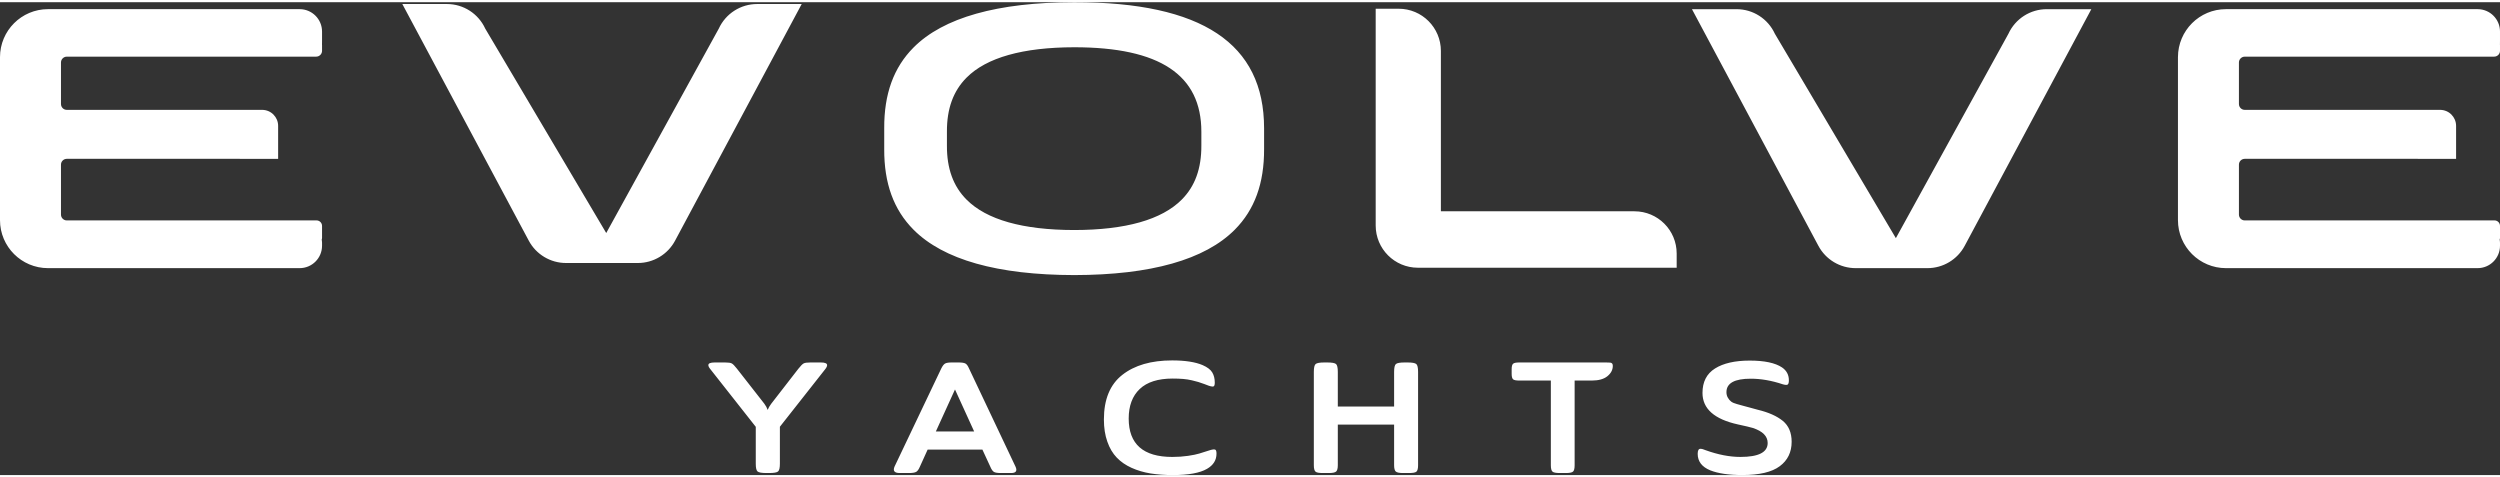
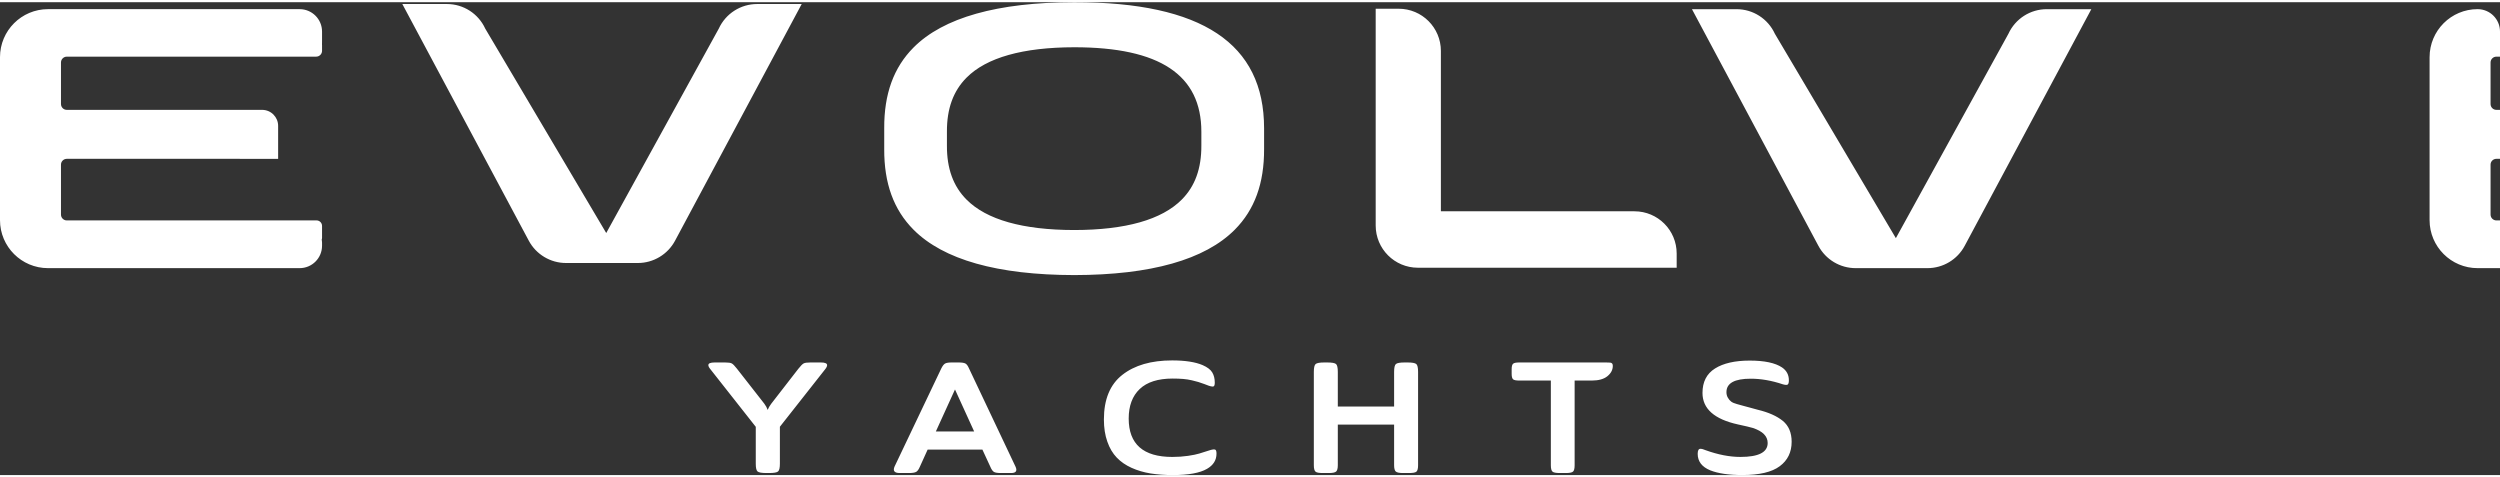
<svg xmlns="http://www.w3.org/2000/svg" xml:space="preserve" width="220px" height="42px" version="1.1" style="shape-rendering:geometricPrecision; text-rendering:geometricPrecision; image-rendering:optimizeQuality; fill-rule:evenodd; clip-rule:evenodd" viewBox="0 0 120.247 22.744">
  <rect x="0" y="0" width="120.247" height="22.744" fill="#333333" stroke="none" />
  <defs>
    <style type="text/css">
   
    .fil0 {fill:white;fill-rule:nonzero}
   
  </style>
  </defs>
  <g id="Camada_x0020_1">
-     <path class="fil0" d="M78.617 10.057l-9.312 0 0 -7.714c0,-1.12 -0.909,-2.029 -2.03,-2.029l-1.106 0 0 10.428c0,1.12 0.908,2.029 2.029,2.029l12.448 0 0 -0.685c0,-1.121 -0.908,-2.029 -2.029,-2.029zm5.938 9.548c-0.079,-0.021 -0.195,-0.053 -0.35,-0.096 -0.154,-0.041 -0.273,-0.073 -0.354,-0.095 -0.081,-0.022 -0.183,-0.05 -0.306,-0.085 -0.124,-0.033 -0.217,-0.073 -0.277,-0.119 -0.062,-0.046 -0.115,-0.109 -0.16,-0.188 -0.046,-0.08 -0.068,-0.169 -0.068,-0.266 0,-0.432 0.389,-0.647 1.168,-0.647 0.494,0 1.009,0.09 1.548,0.271 0.12,0.034 0.199,0.037 0.234,0.007 0.036,-0.031 0.053,-0.098 0.053,-0.204 0,-0.259 -0.11,-0.465 -0.328,-0.615 -0.33,-0.221 -0.848,-0.33 -1.556,-0.33 -0.707,0 -1.264,0.126 -1.667,0.379 -0.404,0.253 -0.604,0.645 -0.604,1.176 0,0.761 0.57,1.267 1.711,1.517 0.341,0.073 0.578,0.129 0.709,0.168 0.477,0.157 0.715,0.398 0.715,0.724 0,0.447 -0.436,0.67 -1.308,0.67 -0.522,0 -1.078,-0.108 -1.672,-0.322 -0.104,-0.046 -0.189,-0.069 -0.255,-0.069 -0.087,0 -0.131,0.081 -0.131,0.241 0,0.366 0.202,0.631 0.608,0.796 0.38,0.151 0.892,0.225 1.54,0.225 0.817,0 1.417,-0.14 1.798,-0.424 0.381,-0.282 0.573,-0.674 0.573,-1.176 0,-0.438 -0.143,-0.774 -0.426,-1.006 -0.285,-0.231 -0.683,-0.409 -1.195,-0.532zm-7.105 -2.27c-0.038,-0.004 -0.106,-0.007 -0.205,-0.007l-4.165 0c-0.154,0 -0.254,0.019 -0.3,0.06 -0.047,0.04 -0.071,0.127 -0.071,0.263l0 0.225c0,0.135 0.024,0.223 0.071,0.263 0.046,0.04 0.146,0.059 0.3,0.059l1.514 0 0 4.073c0,0.16 0.027,0.262 0.079,0.307 0.051,0.045 0.168,0.068 0.349,0.068l0.296 0c0.176,0 0.29,-0.023 0.342,-0.068 0.052,-0.045 0.078,-0.147 0.078,-0.307l0 -4.073 0.824 0c0.329,0 0.579,-0.069 0.752,-0.209 0.173,-0.141 0.26,-0.306 0.26,-0.496 0,-0.055 -0.012,-0.094 -0.033,-0.117 -0.023,-0.022 -0.052,-0.036 -0.091,-0.041zm-9.753 -0.007l-0.131 0c-0.226,0 -0.367,0.025 -0.424,0.075 -0.058,0.05 -0.087,0.175 -0.087,0.375l0 1.668 -2.708 0 0 -1.668c0,-0.2 -0.029,-0.325 -0.086,-0.375 -0.058,-0.05 -0.2,-0.075 -0.425,-0.075l-0.131 0c-0.225,0 -0.366,0.025 -0.424,0.075 -0.058,0.05 -0.087,0.175 -0.087,0.375l0 4.492c0,0.161 0.027,0.263 0.08,0.309 0.051,0.045 0.167,0.067 0.349,0.067l0.296 0c0.176,0 0.291,-0.024 0.346,-0.071 0.054,-0.048 0.082,-0.149 0.082,-0.305l0 -1.953 2.708 0 0 1.953c0,0.156 0.028,0.257 0.082,0.305 0.056,0.047 0.17,0.071 0.346,0.071l0.296 0c0.182,0 0.298,-0.022 0.35,-0.067 0.052,-0.046 0.079,-0.148 0.079,-0.309l0 -4.492c0,-0.2 -0.029,-0.325 -0.087,-0.375 -0.058,-0.05 -0.199,-0.075 -0.424,-0.075zm-9.457 4.206c-0.247,0.08 -0.433,0.139 -0.56,0.176 -0.126,0.039 -0.306,0.075 -0.539,0.11 -0.234,0.034 -0.484,0.052 -0.754,0.052 -1.398,0 -2.098,-0.616 -2.098,-1.847 0,-0.611 0.177,-1.085 0.531,-1.421 0.354,-0.335 0.882,-0.502 1.584,-0.502 0.182,0 0.347,0.006 0.498,0.018 0.151,0.013 0.294,0.035 0.428,0.067 0.134,0.033 0.236,0.06 0.305,0.079 0.068,0.021 0.164,0.053 0.287,0.098 0.124,0.046 0.197,0.073 0.219,0.083 0.126,0.041 0.205,0.049 0.239,0.027 0.033,-0.024 0.049,-0.082 0.049,-0.177 0,-0.19 -0.04,-0.353 -0.12,-0.488 -0.08,-0.135 -0.234,-0.253 -0.464,-0.354 -0.352,-0.15 -0.84,-0.226 -1.465,-0.226 -1.01,0 -1.809,0.232 -2.399,0.696 -0.59,0.463 -0.885,1.178 -0.885,2.144 0,0.402 0.055,0.757 0.165,1.067 0.108,0.311 0.26,0.566 0.452,0.766 0.192,0.201 0.429,0.365 0.712,0.493 0.282,0.127 0.586,0.217 0.909,0.27 0.324,0.052 0.683,0.079 1.079,0.079 0.752,0 1.3,-0.1 1.645,-0.301 0.302,-0.175 0.454,-0.417 0.454,-0.729 0,-0.1 -0.017,-0.162 -0.05,-0.187 -0.033,-0.025 -0.107,-0.022 -0.222,0.007zm-13.227 -0.886l0.921 -2.021 0.922 2.021 -1.843 0zm1.597 -3.028c-0.05,-0.119 -0.105,-0.199 -0.165,-0.236 -0.06,-0.037 -0.173,-0.056 -0.338,-0.056l-0.329 0c-0.153,0 -0.26,0.017 -0.321,0.052 -0.061,0.035 -0.121,0.113 -0.181,0.233l-2.247 4.717c-0.093,0.211 -0.011,0.316 0.247,0.316l0.453 0c0.159,0 0.272,-0.019 0.338,-0.056 0.065,-0.038 0.125,-0.121 0.18,-0.253l0.371 -0.818 2.634 0 0.378 0.818c0.055,0.132 0.113,0.215 0.173,0.253 0.06,0.037 0.17,0.056 0.329,0.056l0.502 0c0.231,0 0.302,-0.101 0.214,-0.3l-2.238 -4.726zm-7.133 -0.292l-0.497 0c-0.161,0 -0.27,0.015 -0.329,0.048 -0.059,0.033 -0.142,0.118 -0.253,0.258l-1.306 1.684c-0.075,0.101 -0.131,0.198 -0.168,0.293 -0.032,-0.097 -0.085,-0.197 -0.16,-0.298l-1.321 -1.689c-0.105,-0.134 -0.185,-0.216 -0.244,-0.249 -0.058,-0.032 -0.166,-0.047 -0.326,-0.047l-0.496 0c-0.204,0 -0.306,0.042 -0.306,0.128 0,0.055 0.036,0.124 0.108,0.209l2.148 2.727 0.025 0.031 0 1.773c0,0.2 0.028,0.325 0.086,0.375 0.059,0.05 0.201,0.075 0.427,0.075l0.133 0c0.227,0 0.369,-0.025 0.426,-0.075 0.059,-0.05 0.088,-0.175 0.088,-0.374l0 -1.777 0.014 -0.018 2.151 -2.731c0.071,-0.086 0.107,-0.157 0.107,-0.214 0,-0.086 -0.102,-0.129 -0.307,-0.129zm-25.064 -16.994l-12.103 0c-1.276,0 -2.31,1.034 -2.31,2.31l0 7.838c0,1.275 1.034,2.309 2.31,2.309l12.103 0c0.595,0 1.077,-0.482 1.077,-1.076l0 -0.143c0,-0.053 -0.009,-0.104 -0.016,-0.155 0.007,-0.026 0.016,-0.05 0.016,-0.078l0 -0.58c0,-0.145 -0.119,-0.264 -0.264,-0.264l-0.998 0c-0.001,0 -0.002,0.001 -0.003,0.001l-11.012 0c-0.154,0 -0.28,-0.125 -0.28,-0.281l0 -2.402c0,-0.155 0.126,-0.28 0.28,-0.28l8.318 0c0.009,0 0.017,0.002 0.026,0.002l1.821 0 0 -1.587c0,-0.425 -0.344,-0.77 -0.769,-0.77l-0.601 0 -0.451 0 -8.344 0c-0.154,0 -0.28,-0.125 -0.28,-0.281l0 -1.997c0,-0.155 0.126,-0.281 0.28,-0.281l11.481 0c0.059,0 0.113,0 0.164,-0.001l0.351 0c0.155,0 0.281,-0.126 0.281,-0.28l0 -0.277c0,-0.002 -0.002,-0.004 -0.002,-0.007 0.002,-0.068 0.002,-0.144 0.002,-0.23l0 -0.413c0,-0.595 -0.482,-1.077 -1.077,-1.077zm105.834 1.077c0,-0.595 -0.482,-1.077 -1.077,-1.077l-12.103 0c-1.276,0 -2.31,1.034 -2.31,2.31l0 7.838c0,1.275 1.034,2.309 2.31,2.309l12.103 0c0.595,0 1.077,-0.482 1.077,-1.076l0 -0.143c0,-0.053 -0.009,-0.104 -0.016,-0.155 0.008,-0.025 0.016,-0.051 0.016,-0.078l0 -0.58c0,-0.145 -0.119,-0.264 -0.264,-0.264l-0.998 0c-0.001,0 -0.002,0.001 -0.003,0.001l-11.011 0c-0.155,0 -0.281,-0.126 -0.281,-0.281l0 -2.402c0,-0.155 0.126,-0.28 0.281,-0.28l8.317 0c0.009,0 0.017,0.002 0.026,0.002l1.821 0 0 -1.587c0,-0.425 -0.344,-0.77 -0.769,-0.77l-0.601 0 -0.451 0 -8.343 0c-0.155,0 -0.281,-0.125 -0.281,-0.281l0 -1.997c0,-0.155 0.126,-0.281 0.281,-0.281l11.48 0c0.059,0 0.113,0 0.164,-0.001l0.351 0c0.155,0 0.281,-0.126 0.281,-0.28l0 -0.277c0,-0.002 -0.002,-0.004 -0.002,-0.007 0.002,-0.068 0.002,-0.144 0.002,-0.23l0 -0.413zm-62.463 5.487c0.004,1.104 -0.304,1.954 -0.944,2.597 -0.961,0.967 -2.7,1.46 -5.17,1.463 -2.476,-0.003 -4.219,-0.496 -5.18,-1.463 -0.64,-0.643 -0.949,-1.493 -0.944,-2.599l0 -0.668c-0.005,-1.106 0.304,-1.956 0.944,-2.6 0.959,-0.964 2.701,-1.457 5.18,-1.461 4.114,0 6.114,1.329 6.114,4.062l0 0.669zm-6.112 -6.898c-3.701,0.006 -6.302,0.741 -7.733,2.18 -0.956,0.962 -1.417,2.231 -1.409,3.883l0 0.998c-0.008,1.651 0.453,2.919 1.409,3.88 1.435,1.443 4.036,2.178 7.733,2.184 3.687,-0.006 6.285,-0.741 7.72,-2.184 0.955,-0.961 1.415,-2.229 1.409,-3.878l0 -0.998c0,-4.081 -2.986,-6.065 -9.129,-6.065zm-15.254 0.087c-0.793,0 -1.514,0.462 -1.845,1.183l-5.414 9.832 -5.82 -9.832c-0.331,-0.721 -1.05,-1.183 -1.844,-1.183l-2.144 0 6.083 11.384c0.353,0.66 1.041,1.073 1.79,1.073l3.456 0c0.749,0 1.436,-0.413 1.789,-1.072l6.092 -11.385 -2.143 0zm60.185 1.431l-5.414 9.831 -5.82 -9.831c-0.331,-0.722 -1.051,-1.183 -1.845,-1.183l-2.143 0 6.082 11.383c0.353,0.661 1.042,1.073 1.79,1.073l3.456 0c0.749,0 1.437,-0.412 1.79,-1.072l6.092 -11.384 -2.143 0c-0.794,0 -1.514,0.461 -1.845,1.183z" />
+     <path class="fil0" d="M78.617 10.057l-9.312 0 0 -7.714c0,-1.12 -0.909,-2.029 -2.03,-2.029l-1.106 0 0 10.428c0,1.12 0.908,2.029 2.029,2.029l12.448 0 0 -0.685c0,-1.121 -0.908,-2.029 -2.029,-2.029zm5.938 9.548c-0.079,-0.021 -0.195,-0.053 -0.35,-0.096 -0.154,-0.041 -0.273,-0.073 -0.354,-0.095 -0.081,-0.022 -0.183,-0.05 -0.306,-0.085 -0.124,-0.033 -0.217,-0.073 -0.277,-0.119 -0.062,-0.046 -0.115,-0.109 -0.16,-0.188 -0.046,-0.08 -0.068,-0.169 -0.068,-0.266 0,-0.432 0.389,-0.647 1.168,-0.647 0.494,0 1.009,0.09 1.548,0.271 0.12,0.034 0.199,0.037 0.234,0.007 0.036,-0.031 0.053,-0.098 0.053,-0.204 0,-0.259 -0.11,-0.465 -0.328,-0.615 -0.33,-0.221 -0.848,-0.33 -1.556,-0.33 -0.707,0 -1.264,0.126 -1.667,0.379 -0.404,0.253 -0.604,0.645 -0.604,1.176 0,0.761 0.57,1.267 1.711,1.517 0.341,0.073 0.578,0.129 0.709,0.168 0.477,0.157 0.715,0.398 0.715,0.724 0,0.447 -0.436,0.67 -1.308,0.67 -0.522,0 -1.078,-0.108 -1.672,-0.322 -0.104,-0.046 -0.189,-0.069 -0.255,-0.069 -0.087,0 -0.131,0.081 -0.131,0.241 0,0.366 0.202,0.631 0.608,0.796 0.38,0.151 0.892,0.225 1.54,0.225 0.817,0 1.417,-0.14 1.798,-0.424 0.381,-0.282 0.573,-0.674 0.573,-1.176 0,-0.438 -0.143,-0.774 -0.426,-1.006 -0.285,-0.231 -0.683,-0.409 -1.195,-0.532zm-7.105 -2.27c-0.038,-0.004 -0.106,-0.007 -0.205,-0.007l-4.165 0c-0.154,0 -0.254,0.019 -0.3,0.06 -0.047,0.04 -0.071,0.127 -0.071,0.263l0 0.225c0,0.135 0.024,0.223 0.071,0.263 0.046,0.04 0.146,0.059 0.3,0.059l1.514 0 0 4.073c0,0.16 0.027,0.262 0.079,0.307 0.051,0.045 0.168,0.068 0.349,0.068l0.296 0c0.176,0 0.29,-0.023 0.342,-0.068 0.052,-0.045 0.078,-0.147 0.078,-0.307l0 -4.073 0.824 0c0.329,0 0.579,-0.069 0.752,-0.209 0.173,-0.141 0.26,-0.306 0.26,-0.496 0,-0.055 -0.012,-0.094 -0.033,-0.117 -0.023,-0.022 -0.052,-0.036 -0.091,-0.041zm-9.753 -0.007l-0.131 0c-0.226,0 -0.367,0.025 -0.424,0.075 -0.058,0.05 -0.087,0.175 -0.087,0.375l0 1.668 -2.708 0 0 -1.668c0,-0.2 -0.029,-0.325 -0.086,-0.375 -0.058,-0.05 -0.2,-0.075 -0.425,-0.075l-0.131 0c-0.225,0 -0.366,0.025 -0.424,0.075 -0.058,0.05 -0.087,0.175 -0.087,0.375l0 4.492c0,0.161 0.027,0.263 0.08,0.309 0.051,0.045 0.167,0.067 0.349,0.067l0.296 0c0.176,0 0.291,-0.024 0.346,-0.071 0.054,-0.048 0.082,-0.149 0.082,-0.305l0 -1.953 2.708 0 0 1.953c0,0.156 0.028,0.257 0.082,0.305 0.056,0.047 0.17,0.071 0.346,0.071l0.296 0c0.182,0 0.298,-0.022 0.35,-0.067 0.052,-0.046 0.079,-0.148 0.079,-0.309l0 -4.492c0,-0.2 -0.029,-0.325 -0.087,-0.375 -0.058,-0.05 -0.199,-0.075 -0.424,-0.075zm-9.457 4.206c-0.247,0.08 -0.433,0.139 -0.56,0.176 -0.126,0.039 -0.306,0.075 -0.539,0.11 -0.234,0.034 -0.484,0.052 -0.754,0.052 -1.398,0 -2.098,-0.616 -2.098,-1.847 0,-0.611 0.177,-1.085 0.531,-1.421 0.354,-0.335 0.882,-0.502 1.584,-0.502 0.182,0 0.347,0.006 0.498,0.018 0.151,0.013 0.294,0.035 0.428,0.067 0.134,0.033 0.236,0.06 0.305,0.079 0.068,0.021 0.164,0.053 0.287,0.098 0.124,0.046 0.197,0.073 0.219,0.083 0.126,0.041 0.205,0.049 0.239,0.027 0.033,-0.024 0.049,-0.082 0.049,-0.177 0,-0.19 -0.04,-0.353 -0.12,-0.488 -0.08,-0.135 -0.234,-0.253 -0.464,-0.354 -0.352,-0.15 -0.84,-0.226 -1.465,-0.226 -1.01,0 -1.809,0.232 -2.399,0.696 -0.59,0.463 -0.885,1.178 -0.885,2.144 0,0.402 0.055,0.757 0.165,1.067 0.108,0.311 0.26,0.566 0.452,0.766 0.192,0.201 0.429,0.365 0.712,0.493 0.282,0.127 0.586,0.217 0.909,0.27 0.324,0.052 0.683,0.079 1.079,0.079 0.752,0 1.3,-0.1 1.645,-0.301 0.302,-0.175 0.454,-0.417 0.454,-0.729 0,-0.1 -0.017,-0.162 -0.05,-0.187 -0.033,-0.025 -0.107,-0.022 -0.222,0.007zm-13.227 -0.886l0.921 -2.021 0.922 2.021 -1.843 0zm1.597 -3.028c-0.05,-0.119 -0.105,-0.199 -0.165,-0.236 -0.06,-0.037 -0.173,-0.056 -0.338,-0.056l-0.329 0c-0.153,0 -0.26,0.017 -0.321,0.052 -0.061,0.035 -0.121,0.113 -0.181,0.233l-2.247 4.717c-0.093,0.211 -0.011,0.316 0.247,0.316l0.453 0c0.159,0 0.272,-0.019 0.338,-0.056 0.065,-0.038 0.125,-0.121 0.18,-0.253l0.371 -0.818 2.634 0 0.378 0.818c0.055,0.132 0.113,0.215 0.173,0.253 0.06,0.037 0.17,0.056 0.329,0.056l0.502 0c0.231,0 0.302,-0.101 0.214,-0.3l-2.238 -4.726zm-7.133 -0.292l-0.497 0c-0.161,0 -0.27,0.015 -0.329,0.048 -0.059,0.033 -0.142,0.118 -0.253,0.258l-1.306 1.684c-0.075,0.101 -0.131,0.198 -0.168,0.293 -0.032,-0.097 -0.085,-0.197 -0.16,-0.298l-1.321 -1.689c-0.105,-0.134 -0.185,-0.216 -0.244,-0.249 -0.058,-0.032 -0.166,-0.047 -0.326,-0.047l-0.496 0c-0.204,0 -0.306,0.042 -0.306,0.128 0,0.055 0.036,0.124 0.108,0.209l2.148 2.727 0.025 0.031 0 1.773c0,0.2 0.028,0.325 0.086,0.375 0.059,0.05 0.201,0.075 0.427,0.075l0.133 0c0.227,0 0.369,-0.025 0.426,-0.075 0.059,-0.05 0.088,-0.175 0.088,-0.374l0 -1.777 0.014 -0.018 2.151 -2.731c0.071,-0.086 0.107,-0.157 0.107,-0.214 0,-0.086 -0.102,-0.129 -0.307,-0.129zm-25.064 -16.994l-12.103 0c-1.276,0 -2.31,1.034 -2.31,2.31l0 7.838c0,1.275 1.034,2.309 2.31,2.309l12.103 0c0.595,0 1.077,-0.482 1.077,-1.076l0 -0.143c0,-0.053 -0.009,-0.104 -0.016,-0.155 0.007,-0.026 0.016,-0.05 0.016,-0.078l0 -0.58c0,-0.145 -0.119,-0.264 -0.264,-0.264l-0.998 0c-0.001,0 -0.002,0.001 -0.003,0.001l-11.012 0c-0.154,0 -0.28,-0.125 -0.28,-0.281l0 -2.402c0,-0.155 0.126,-0.28 0.28,-0.28l8.318 0c0.009,0 0.017,0.002 0.026,0.002l1.821 0 0 -1.587c0,-0.425 -0.344,-0.77 -0.769,-0.77l-0.601 0 -0.451 0 -8.344 0c-0.154,0 -0.28,-0.125 -0.28,-0.281l0 -1.997c0,-0.155 0.126,-0.281 0.28,-0.281l11.481 0c0.059,0 0.113,0 0.164,-0.001l0.351 0c0.155,0 0.281,-0.126 0.281,-0.28l0 -0.277c0,-0.002 -0.002,-0.004 -0.002,-0.007 0.002,-0.068 0.002,-0.144 0.002,-0.23l0 -0.413c0,-0.595 -0.482,-1.077 -1.077,-1.077zm105.834 1.077c0,-0.595 -0.482,-1.077 -1.077,-1.077c-1.276,0 -2.31,1.034 -2.31,2.31l0 7.838c0,1.275 1.034,2.309 2.31,2.309l12.103 0c0.595,0 1.077,-0.482 1.077,-1.076l0 -0.143c0,-0.053 -0.009,-0.104 -0.016,-0.155 0.008,-0.025 0.016,-0.051 0.016,-0.078l0 -0.58c0,-0.145 -0.119,-0.264 -0.264,-0.264l-0.998 0c-0.001,0 -0.002,0.001 -0.003,0.001l-11.011 0c-0.155,0 -0.281,-0.126 -0.281,-0.281l0 -2.402c0,-0.155 0.126,-0.28 0.281,-0.28l8.317 0c0.009,0 0.017,0.002 0.026,0.002l1.821 0 0 -1.587c0,-0.425 -0.344,-0.77 -0.769,-0.77l-0.601 0 -0.451 0 -8.343 0c-0.155,0 -0.281,-0.125 -0.281,-0.281l0 -1.997c0,-0.155 0.126,-0.281 0.281,-0.281l11.48 0c0.059,0 0.113,0 0.164,-0.001l0.351 0c0.155,0 0.281,-0.126 0.281,-0.28l0 -0.277c0,-0.002 -0.002,-0.004 -0.002,-0.007 0.002,-0.068 0.002,-0.144 0.002,-0.23l0 -0.413zm-62.463 5.487c0.004,1.104 -0.304,1.954 -0.944,2.597 -0.961,0.967 -2.7,1.46 -5.17,1.463 -2.476,-0.003 -4.219,-0.496 -5.18,-1.463 -0.64,-0.643 -0.949,-1.493 -0.944,-2.599l0 -0.668c-0.005,-1.106 0.304,-1.956 0.944,-2.6 0.959,-0.964 2.701,-1.457 5.18,-1.461 4.114,0 6.114,1.329 6.114,4.062l0 0.669zm-6.112 -6.898c-3.701,0.006 -6.302,0.741 -7.733,2.18 -0.956,0.962 -1.417,2.231 -1.409,3.883l0 0.998c-0.008,1.651 0.453,2.919 1.409,3.88 1.435,1.443 4.036,2.178 7.733,2.184 3.687,-0.006 6.285,-0.741 7.72,-2.184 0.955,-0.961 1.415,-2.229 1.409,-3.878l0 -0.998c0,-4.081 -2.986,-6.065 -9.129,-6.065zm-15.254 0.087c-0.793,0 -1.514,0.462 -1.845,1.183l-5.414 9.832 -5.82 -9.832c-0.331,-0.721 -1.05,-1.183 -1.844,-1.183l-2.144 0 6.083 11.384c0.353,0.66 1.041,1.073 1.79,1.073l3.456 0c0.749,0 1.436,-0.413 1.789,-1.072l6.092 -11.385 -2.143 0zm60.185 1.431l-5.414 9.831 -5.82 -9.831c-0.331,-0.722 -1.051,-1.183 -1.845,-1.183l-2.143 0 6.082 11.383c0.353,0.661 1.042,1.073 1.79,1.073l3.456 0c0.749,0 1.437,-0.412 1.79,-1.072l6.092 -11.384 -2.143 0c-0.794,0 -1.514,0.461 -1.845,1.183z" />
  </g>
</svg>